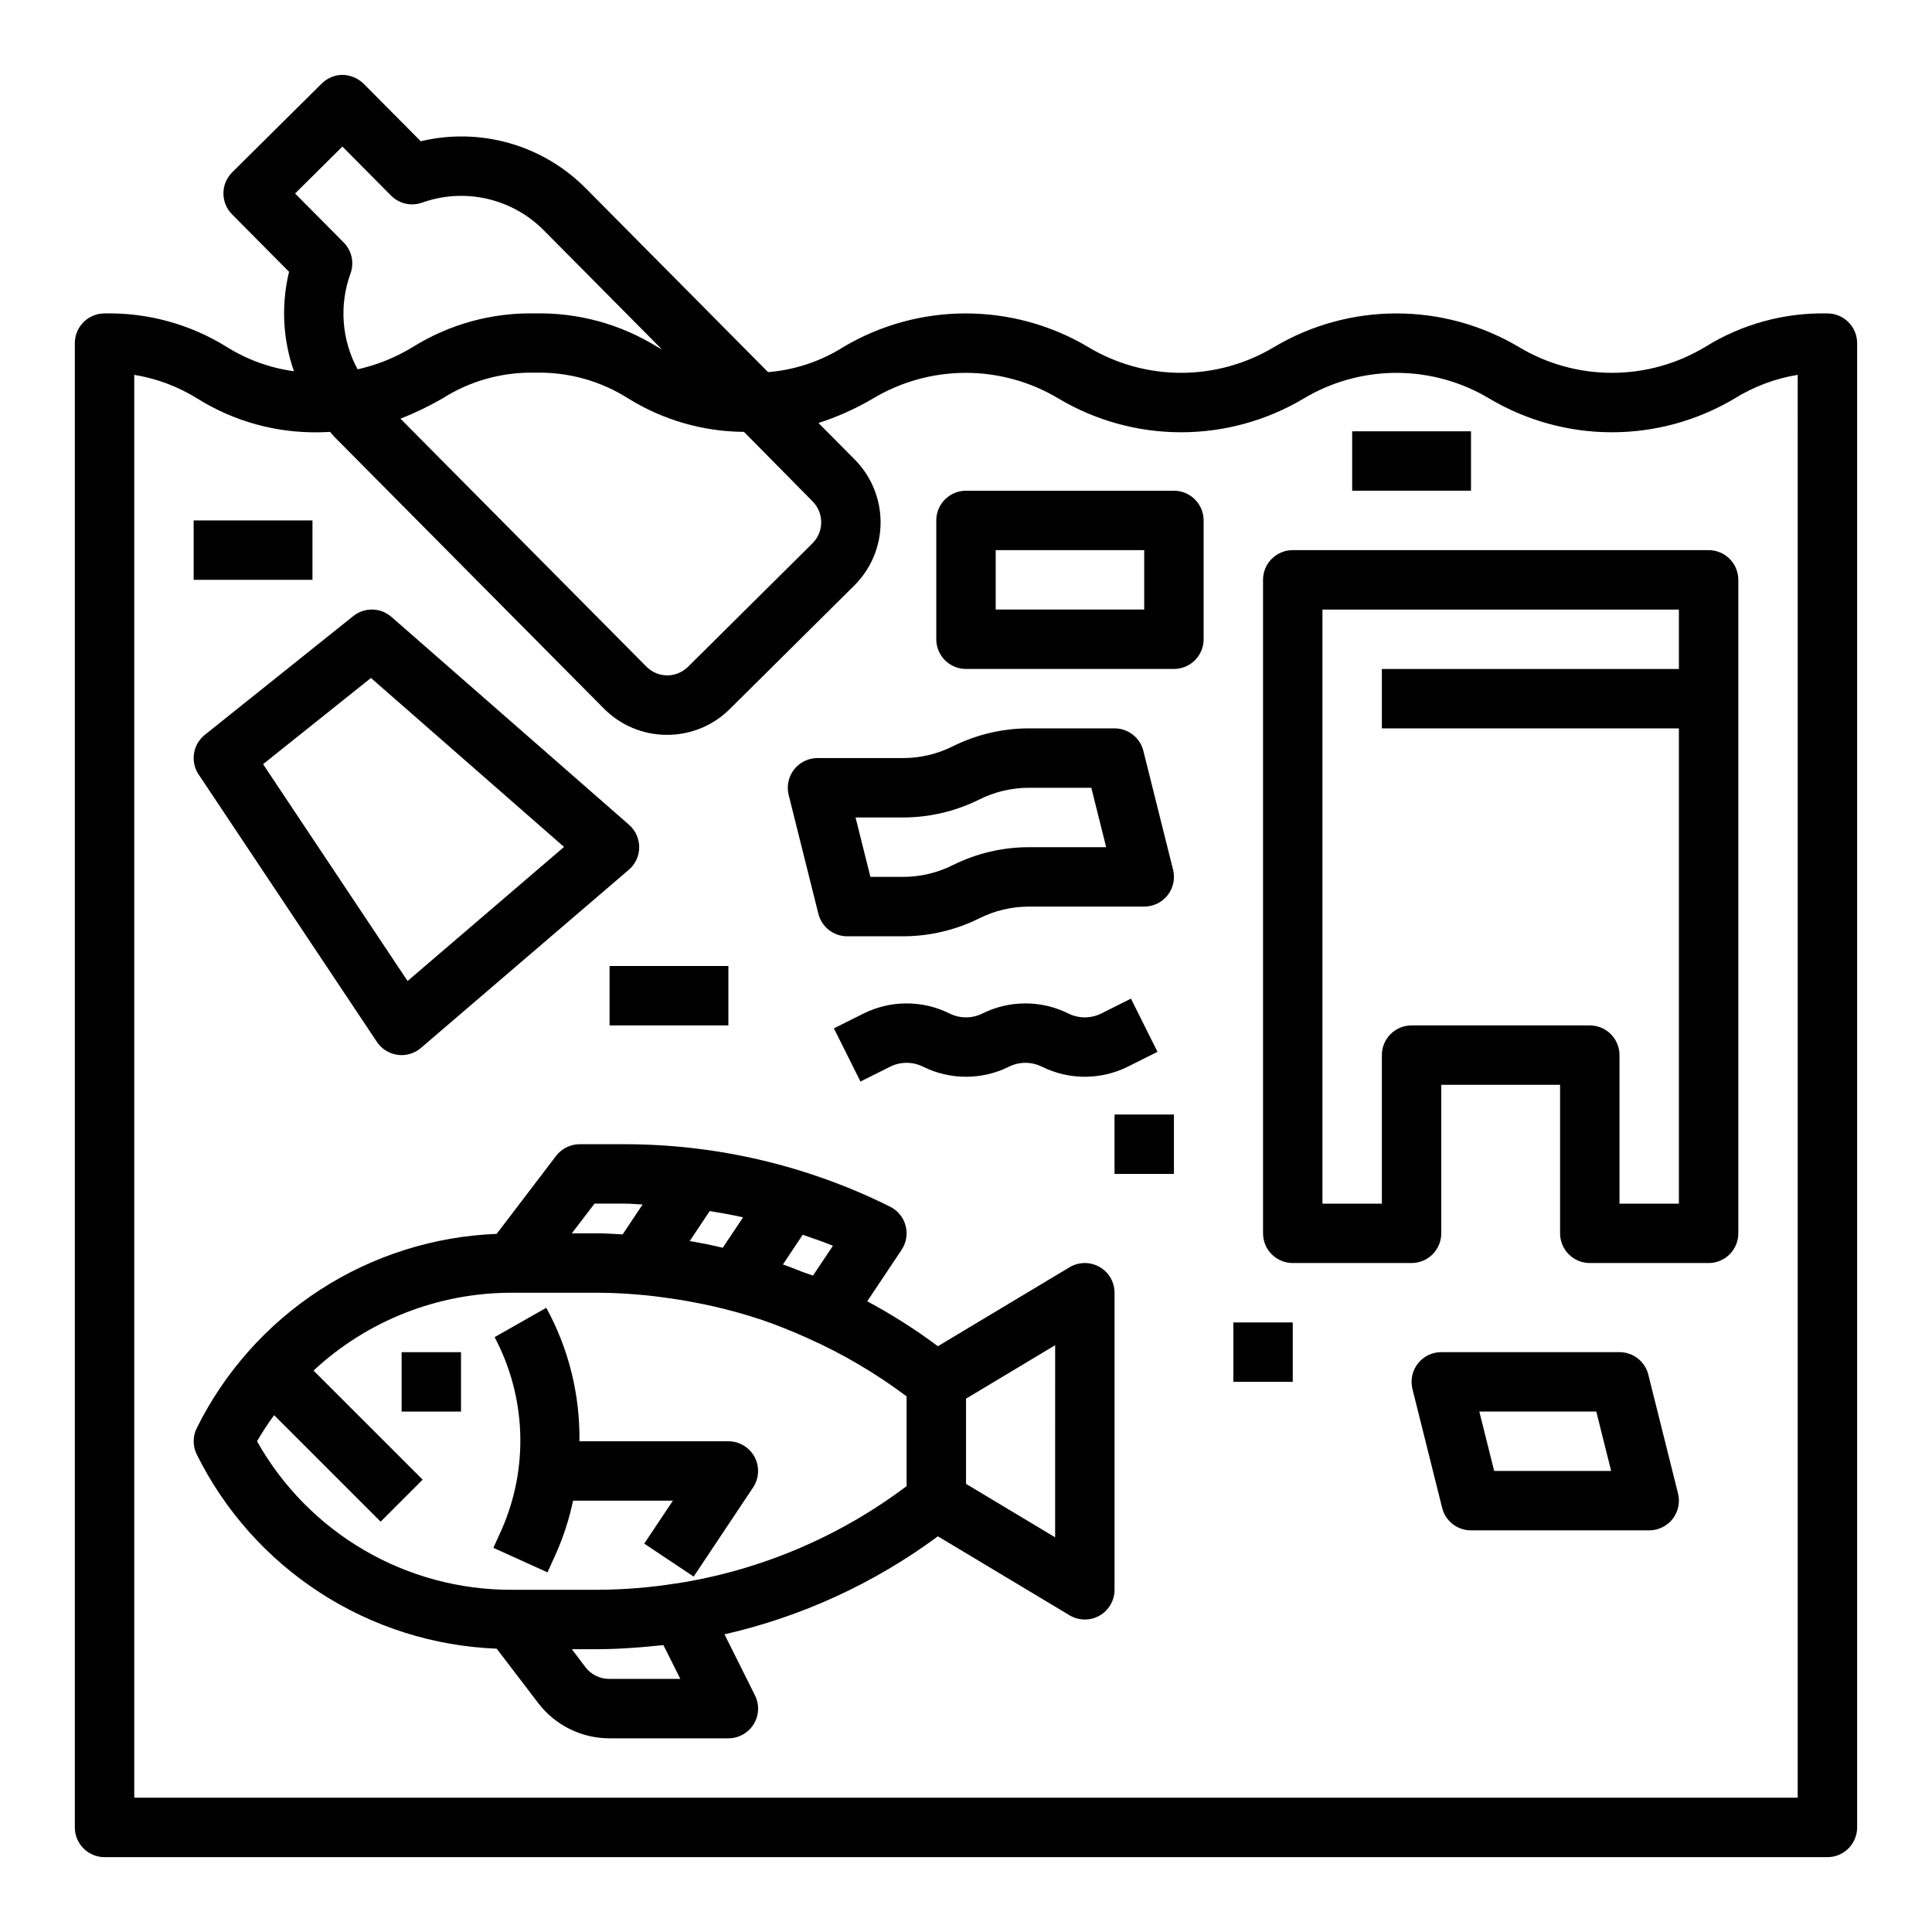
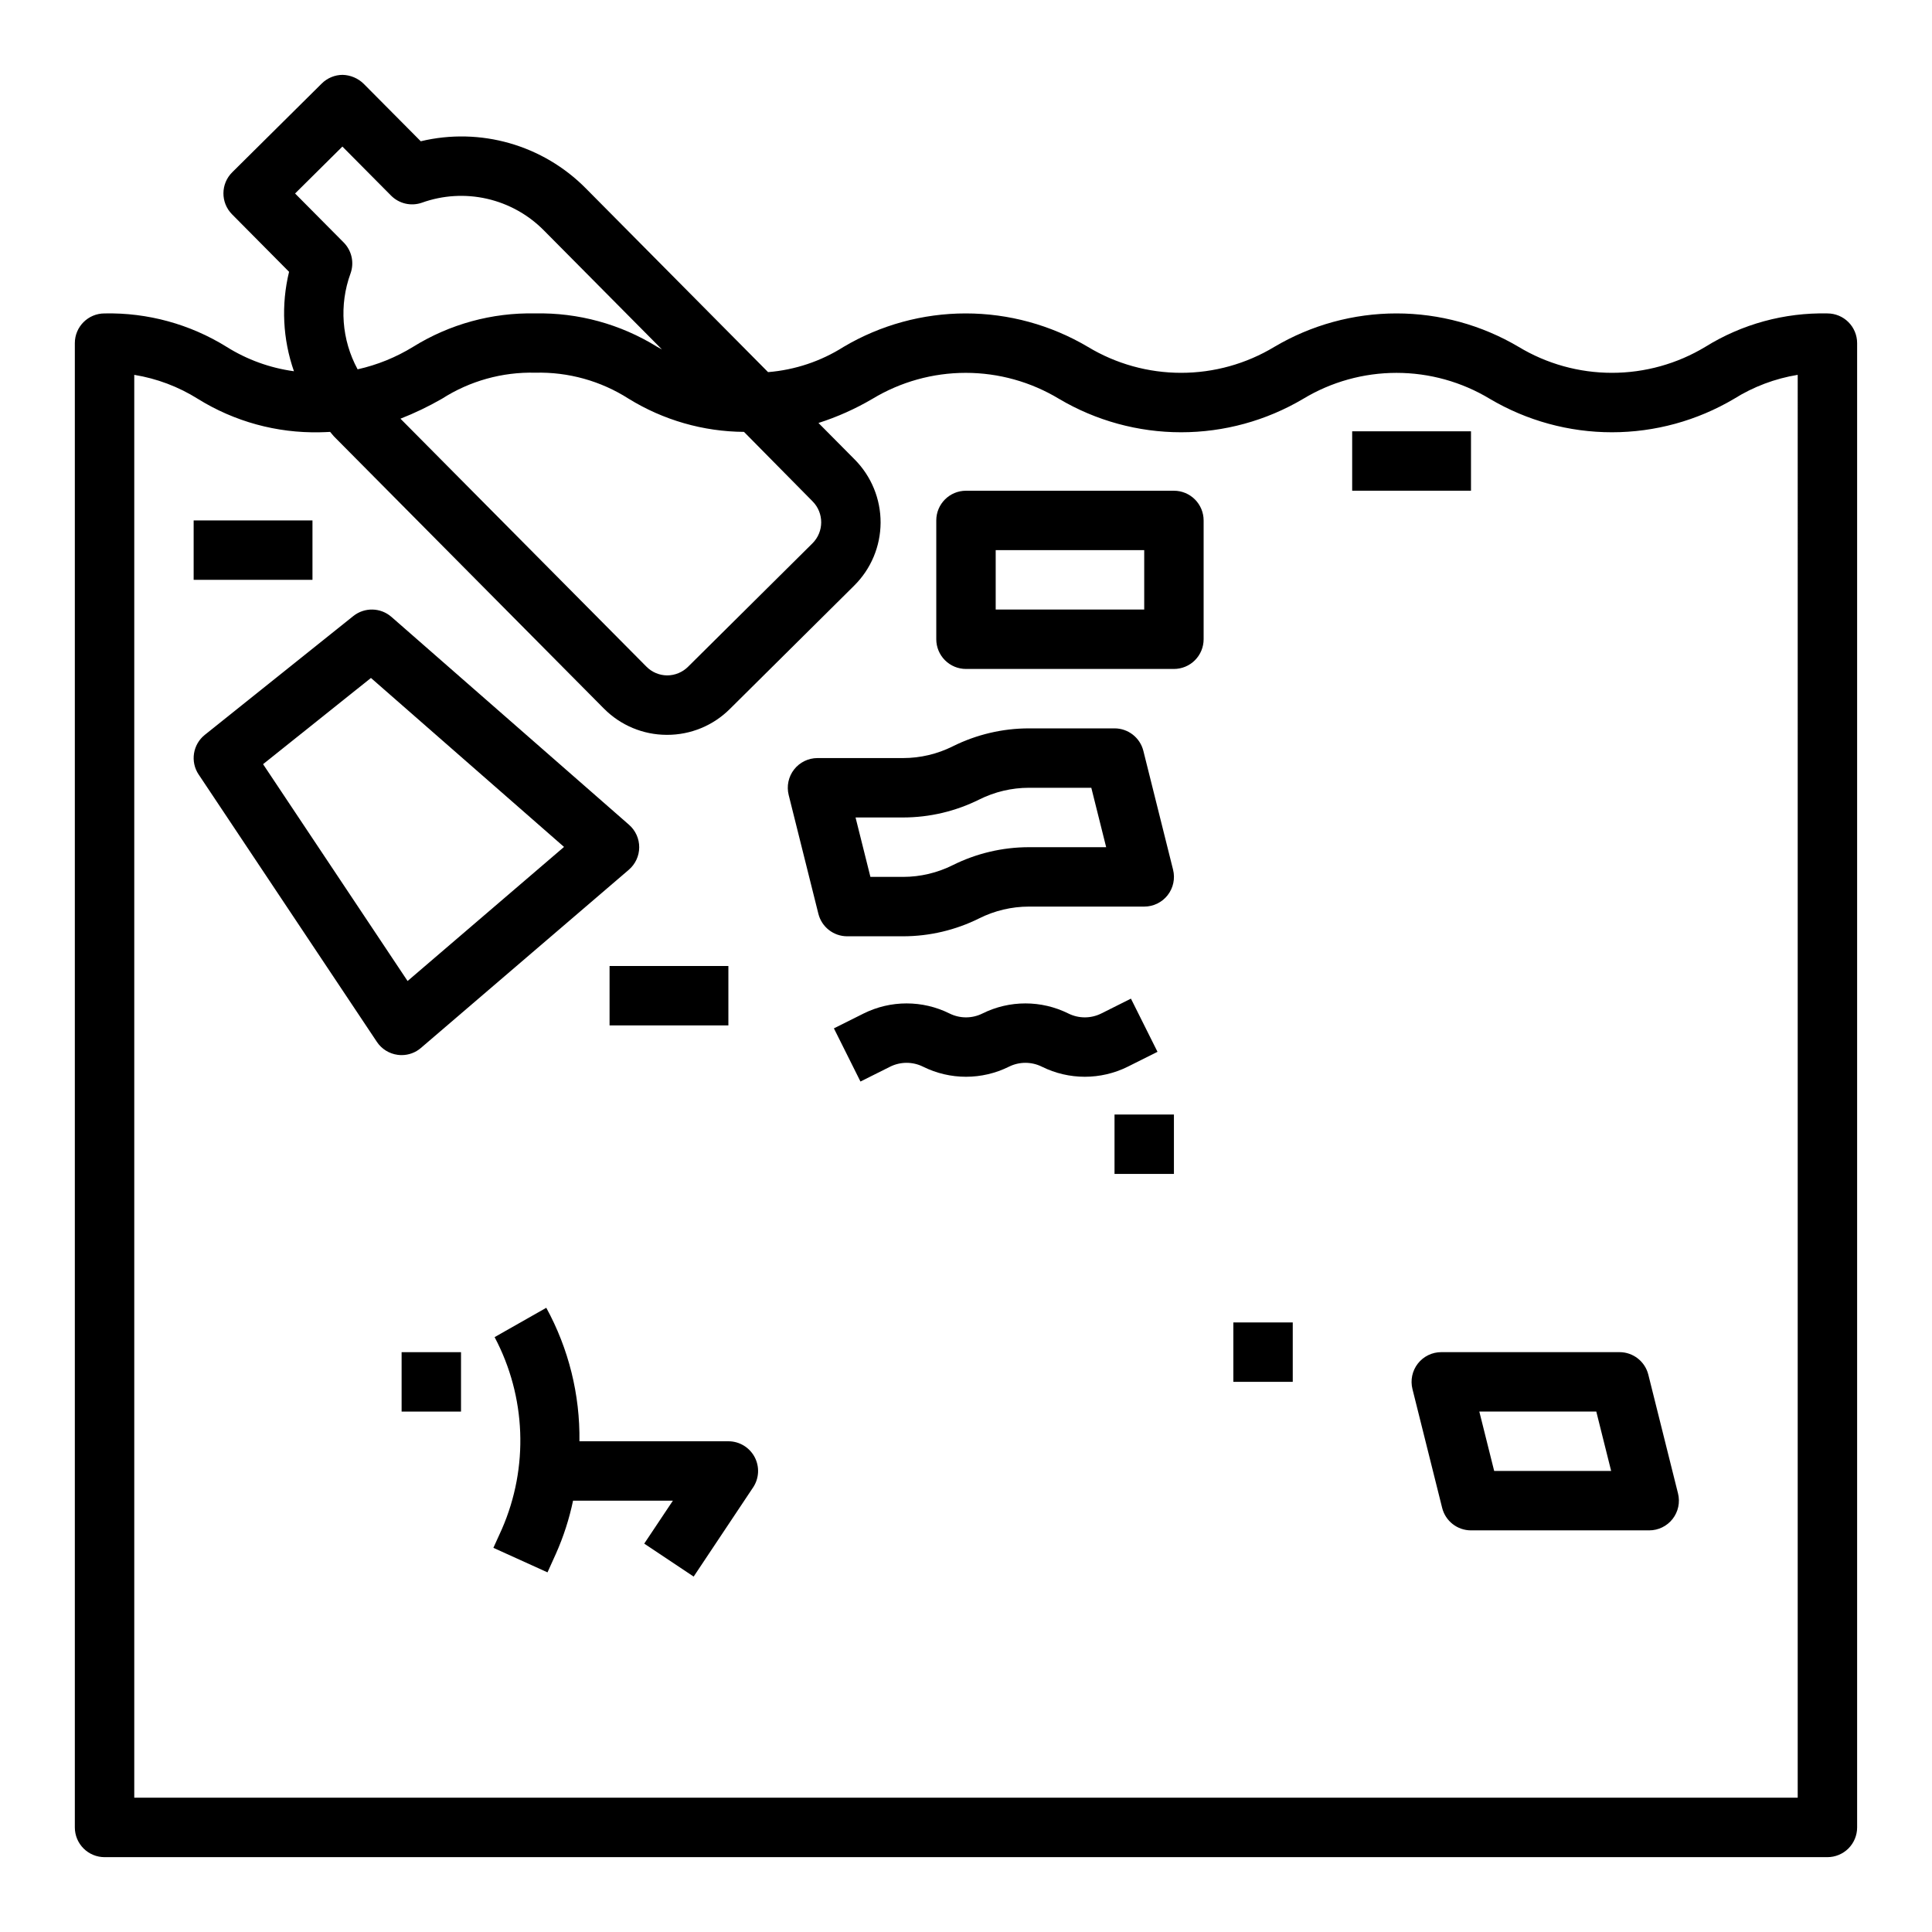
<svg xmlns="http://www.w3.org/2000/svg" fill="#000000" width="800px" height="800px" version="1.1" viewBox="144 144 512 512">
  <g>
    <path d="m628.29 227.06c-11.414-0.246-22.648 2.828-32.348 8.848-7.469 4.512-16.031 6.894-24.758 6.894-8.727 0-17.289-2.383-24.758-6.894-9.793-5.793-20.965-8.848-32.344-8.848-11.375 0-22.547 3.055-32.34 8.848-7.461 4.512-16.016 6.894-24.734 6.894s-17.273-2.383-24.734-6.894c-9.793-5.793-20.965-8.848-32.344-8.848-11.375 0-22.547 3.055-32.34 8.848-6.035 3.832-12.918 6.133-20.043 6.707l-48.246-48.648c-11.398-11.559-28.008-16.312-43.793-12.531l-15.129-15.234c-1.496-1.469-3.496-2.312-5.59-2.363-2.066 0.012-4.043 0.832-5.512 2.285l-23.719 23.52c-3.094 3.055-3.129 8.035-0.078 11.133l15.129 15.258c-2.125 8.723-1.676 17.871 1.293 26.348-6.348-0.863-12.438-3.07-17.863-6.473-9.691-6.016-20.922-9.09-32.328-8.848-4.348 0-7.875 3.523-7.875 7.871v393.36c0 2.086 0.832 4.09 2.309 5.566 1.477 1.473 3.477 2.305 5.566 2.305h456.58c2.086 0 4.09-0.832 5.566-2.305 1.473-1.477 2.305-3.481 2.305-5.566v-393.36c0-2.086-0.832-4.09-2.305-5.566-1.477-1.477-3.481-2.305-5.566-2.305zm-268.94 49.812c3.055 3.086 3.035 8.062-0.047 11.125l-32.969 32.707c-1.465 1.453-3.445 2.273-5.512 2.285-2.094-0.012-4.098-0.859-5.555-2.363l-65.141-65.668c3.797-1.488 7.481-3.262 11.02-5.297 7.367-4.715 15.977-7.113 24.719-6.891 8.742-0.223 17.355 2.176 24.727 6.891 9.191 5.676 19.77 8.719 30.574 8.793zm-124.61-94.031 12.879 12.98c2.133 2.16 5.32 2.898 8.188 1.898 5.523-1.984 11.5-2.348 17.223-1.051 5.727 1.301 10.961 4.207 15.09 8.379l31.301 31.559-1.273-0.699h-0.004c-9.695-6.016-20.93-9.09-32.336-8.848-11.406-0.242-22.633 2.832-32.324 8.848-4.539 2.793-9.512 4.809-14.711 5.969-4.246-7.812-4.93-17.07-1.875-25.422 1.023-2.852 0.316-6.039-1.82-8.195l-12.879-12.98zm385.67 437.57h-440.83v-377.07c5.988 0.973 11.719 3.137 16.855 6.363 9.688 6.023 20.914 9.098 32.32 8.855 0.969 0 1.828-0.07 2.738-0.102 0.441 0.488 0.789 1.008 1.289 1.48l71.234 71.816h0.004c4.398 4.461 10.398 6.977 16.664 6.988h0.094c6.234 0.016 12.219-2.449 16.633-6.848l32.969-32.707v-0.004c4.449-4.406 6.961-10.402 6.988-16.664 0.023-6.262-2.438-12.281-6.844-16.727l-9.621-9.699c4.988-1.594 9.781-3.738 14.297-6.391 7.461-4.508 16.012-6.891 24.727-6.891 8.719 0 17.27 2.383 24.73 6.891 9.793 5.797 20.965 8.855 32.348 8.855 11.379 0 22.551-3.059 32.348-8.855 7.465-4.508 16.016-6.887 24.734-6.887 8.723 0 17.273 2.379 24.738 6.887 9.797 5.797 20.969 8.855 32.352 8.855 11.383 0 22.555-3.059 32.352-8.855 5.148-3.223 10.887-5.387 16.883-6.363z" />
-     <path d="m596.8 289.79h-110.21c-4.348 0-7.871 3.527-7.871 7.875v173.18c0 2.086 0.828 4.09 2.305 5.566 1.477 1.477 3.481 2.305 5.566 2.305h31.488c2.09 0 4.09-0.828 5.566-2.305 1.477-1.477 2.305-3.481 2.305-5.566v-39.359h31.488v39.359c0 2.086 0.832 4.09 2.309 5.566 1.477 1.477 3.477 2.305 5.566 2.305h31.488c2.086 0 4.09-0.828 5.566-2.305 1.473-1.477 2.305-3.481 2.305-5.566v-173.18c0-2.09-0.832-4.094-2.305-5.566-1.477-1.477-3.481-2.309-5.566-2.309zm-23.617 173.19v-39.363c0-2.086-0.828-4.09-2.305-5.566-1.477-1.477-3.481-2.305-5.566-2.305h-47.234c-4.348 0-7.871 3.523-7.871 7.871v39.359l-15.746 0.004v-157.44h94.465v15.742h-78.719v15.742l78.719 0.004v125.95z" />
-     <path d="m435.37 479.74c-2.469-1.398-5.5-1.359-7.934 0.102l-34.883 20.918c-5.938-4.422-12.195-8.398-18.719-11.902l9.102-13.648v-0.004c1.254-1.879 1.641-4.207 1.059-6.391-0.578-2.184-2.07-4.016-4.09-5.023-21.812-10.867-45.844-16.535-70.211-16.562h-12.027c-2.469-0.012-4.801 1.133-6.301 3.094l-15.742 20.664c-16.645 0.648-32.809 5.766-46.793 14.82-13.984 9.051-25.27 21.703-32.676 36.625-1.105 2.215-1.105 4.82 0 7.035 7.406 14.922 18.691 27.574 32.676 36.625 13.984 9.055 30.148 14.172 46.793 14.82l11.059 14.477c4.481 5.832 11.414 9.262 18.77 9.281h31.574c2.727 0 5.262-1.41 6.699-3.731 1.434-2.32 1.566-5.219 0.344-7.66l-8.074-16.164c20.441-4.664 39.699-13.508 56.559-25.977l34.883 20.926c2.434 1.461 5.461 1.5 7.934 0.102 2.469-1.398 3.992-4.019 3.992-6.856v-78.723c0-2.836-1.523-5.449-3.992-6.848zm-75.918 2.312c-0.898-0.363-1.82-0.605-2.715-0.953-1.746-0.676-3.481-1.395-5.258-2l5.25-7.871c2.676 0.945 5.383 1.812 8.004 2.914zm-32.66-9.168 5.289-7.941c2.969 0.48 5.91 1 8.84 1.66l-5.375 8.062c-2.016-0.449-4.023-0.922-6.047-1.289-0.938-0.172-1.832-0.344-2.707-0.492zm-25.238-9.91h8.141c1.574 0 3.062 0.18 4.598 0.234l-5.281 7.918c-2.219-0.094-4.426-0.285-6.644-0.285l-6.828 0.004zm-89.441 62.973c1.387-2.383 2.898-4.691 4.535-6.91l28.223 28.223 11.133-11.133-28.918-28.914c14.273-13.273 33.047-20.641 52.539-20.625h22.766c4.367 0 8.699 0.285 13.004 0.699 1.473 0.141 2.938 0.348 4.41 0.543 2.93 0.379 5.84 0.852 8.73 1.426 1.512 0.301 3.031 0.582 4.535 0.938 4.008 0.93 7.981 1.992 11.902 3.297 0.164 0.055 0.332 0.086 0.496 0.141 4.266 1.441 8.469 3.148 12.633 5.016v0.004c9.266 4.141 18.039 9.309 26.156 15.402v23.789c-17.895 13.477-38.832 22.332-60.961 25.789h-0.172c-6.859 1.09-13.793 1.648-20.734 1.68h-22.766c-13.738 0.043-27.242-3.582-39.109-10.5-11.867-6.922-21.672-16.883-28.402-28.863zm107.7 54.027 4.481 8.949h-18.836c-2.469 0.016-4.801-1.133-6.301-3.094l-3.613-4.777h6.852c3.457 0 7.023-0.18 10.629-0.457 1.668-0.117 3.336-0.285 5-0.457 0.586-0.062 1.184-0.086 1.789-0.164zm103.81-28.566-23.617-14.168 0.004-22.578 23.617-14.168z" />
    <path d="m250.43 502.34h15.742v15.742h-15.742z" />
    <path d="m274.75 554.19 14.344 6.504 2.25-4.984c2-4.496 3.512-9.195 4.519-14.012h26.457l-7.59 11.375 13.098 8.738 15.742-23.617h0.004c1.613-2.414 1.766-5.523 0.395-8.082-1.371-2.562-4.039-4.16-6.941-4.16h-39.473c0.172-12.352-2.856-24.539-8.785-35.375l-13.699 7.777h0.004c8.359 15.77 9.074 34.492 1.938 50.852z" />
    <path d="m196.65 349.26 47.23 70.848v0.004c1.258 1.883 3.266 3.133 5.512 3.43 0.344 0.047 0.691 0.07 1.039 0.07 1.879 0.004 3.695-0.668 5.117-1.895l55.105-47.23v-0.004c1.73-1.484 2.734-3.648 2.746-5.934 0.012-2.281-0.969-4.457-2.684-5.961l-62.977-55.105v0.004c-2.867-2.512-7.121-2.609-10.102-0.23l-39.359 31.488c-3.188 2.551-3.898 7.121-1.629 10.516zm45.656-25.594 51.168 44.777-41.461 35.535-38.297-57.465z" />
    <path d="m360.88 386.17c0.879 3.5 4.023 5.957 7.637 5.957h14.816-0.004c7.008-0.004 13.922-1.637 20.191-4.762 4.086-2.043 8.59-3.106 13.156-3.109h30.559c2.426 0 4.715-1.117 6.207-3.027 1.492-1.914 2.019-4.406 1.43-6.758l-7.871-31.488c-0.879-3.5-4.027-5.957-7.637-5.957h-22.688c-7.008 0.004-13.918 1.637-20.191 4.762-4.086 2.043-8.59 3.106-13.156 3.109h-22.688c-2.422 0-4.711 1.117-6.203 3.027-1.492 1.914-2.019 4.406-1.43 6.758zm22.449-25.531c7.008-0.004 13.922-1.637 20.191-4.762 4.086-2.039 8.59-3.106 13.156-3.109h16.531l3.938 15.742h-20.469v0.004c-7.008 0.004-13.918 1.637-20.191 4.762-4.086 2.043-8.59 3.106-13.156 3.109h-8.66l-3.938-15.742z" />
    <path d="m455.1 274.05h-55.102c-4.348 0-7.875 3.523-7.875 7.871v31.488c0 2.086 0.832 4.09 2.309 5.566 1.477 1.477 3.477 2.305 5.566 2.305h55.105-0.004c2.09 0 4.09-0.828 5.566-2.305 1.477-1.477 2.309-3.481 2.309-5.566v-31.488c0-2.086-0.832-4.09-2.309-5.566-1.477-1.477-3.477-2.305-5.566-2.305zm-7.871 31.488h-39.359v-15.746h39.359z" />
    <path d="m435.84 412.59c-2.742 1.363-5.965 1.363-8.707 0-7.176-3.566-15.605-3.566-22.781 0-2.742 1.363-5.965 1.363-8.707 0-7.176-3.566-15.605-3.566-22.781 0l-7.871 3.938 7.039 14.09 7.871-3.938c2.742-1.359 5.965-1.359 8.707 0 7.172 3.566 15.605 3.566 22.781 0 2.742-1.359 5.961-1.359 8.707 0 7.172 3.566 15.605 3.566 22.781 0l7.871-3.938-7.039-14.09z" />
    <path d="m195.32 281.92h31.488v15.742h-31.488z" />
    <path d="m502.34 258.3h31.488v15.742h-31.488z" />
    <path d="m305.54 400h31.488v15.742h-31.488z" />
    <path d="m439.36 439.36h15.742v15.742h-15.742z" />
    <path d="m470.85 494.46h15.742v15.742h-15.742z" />
    <path d="m580.82 508.29c-0.879-3.5-4.027-5.957-7.637-5.957h-47.234c-2.422 0-4.711 1.117-6.203 3.027-1.492 1.914-2.019 4.406-1.43 6.758l7.871 31.488c0.879 3.5 4.023 5.957 7.637 5.957h47.23c2.426 0 4.715-1.117 6.207-3.027 1.492-1.914 2.019-4.406 1.43-6.758zm-40.848 25.531-3.938-15.742h31l3.938 15.742z" />
  </g>
</svg>